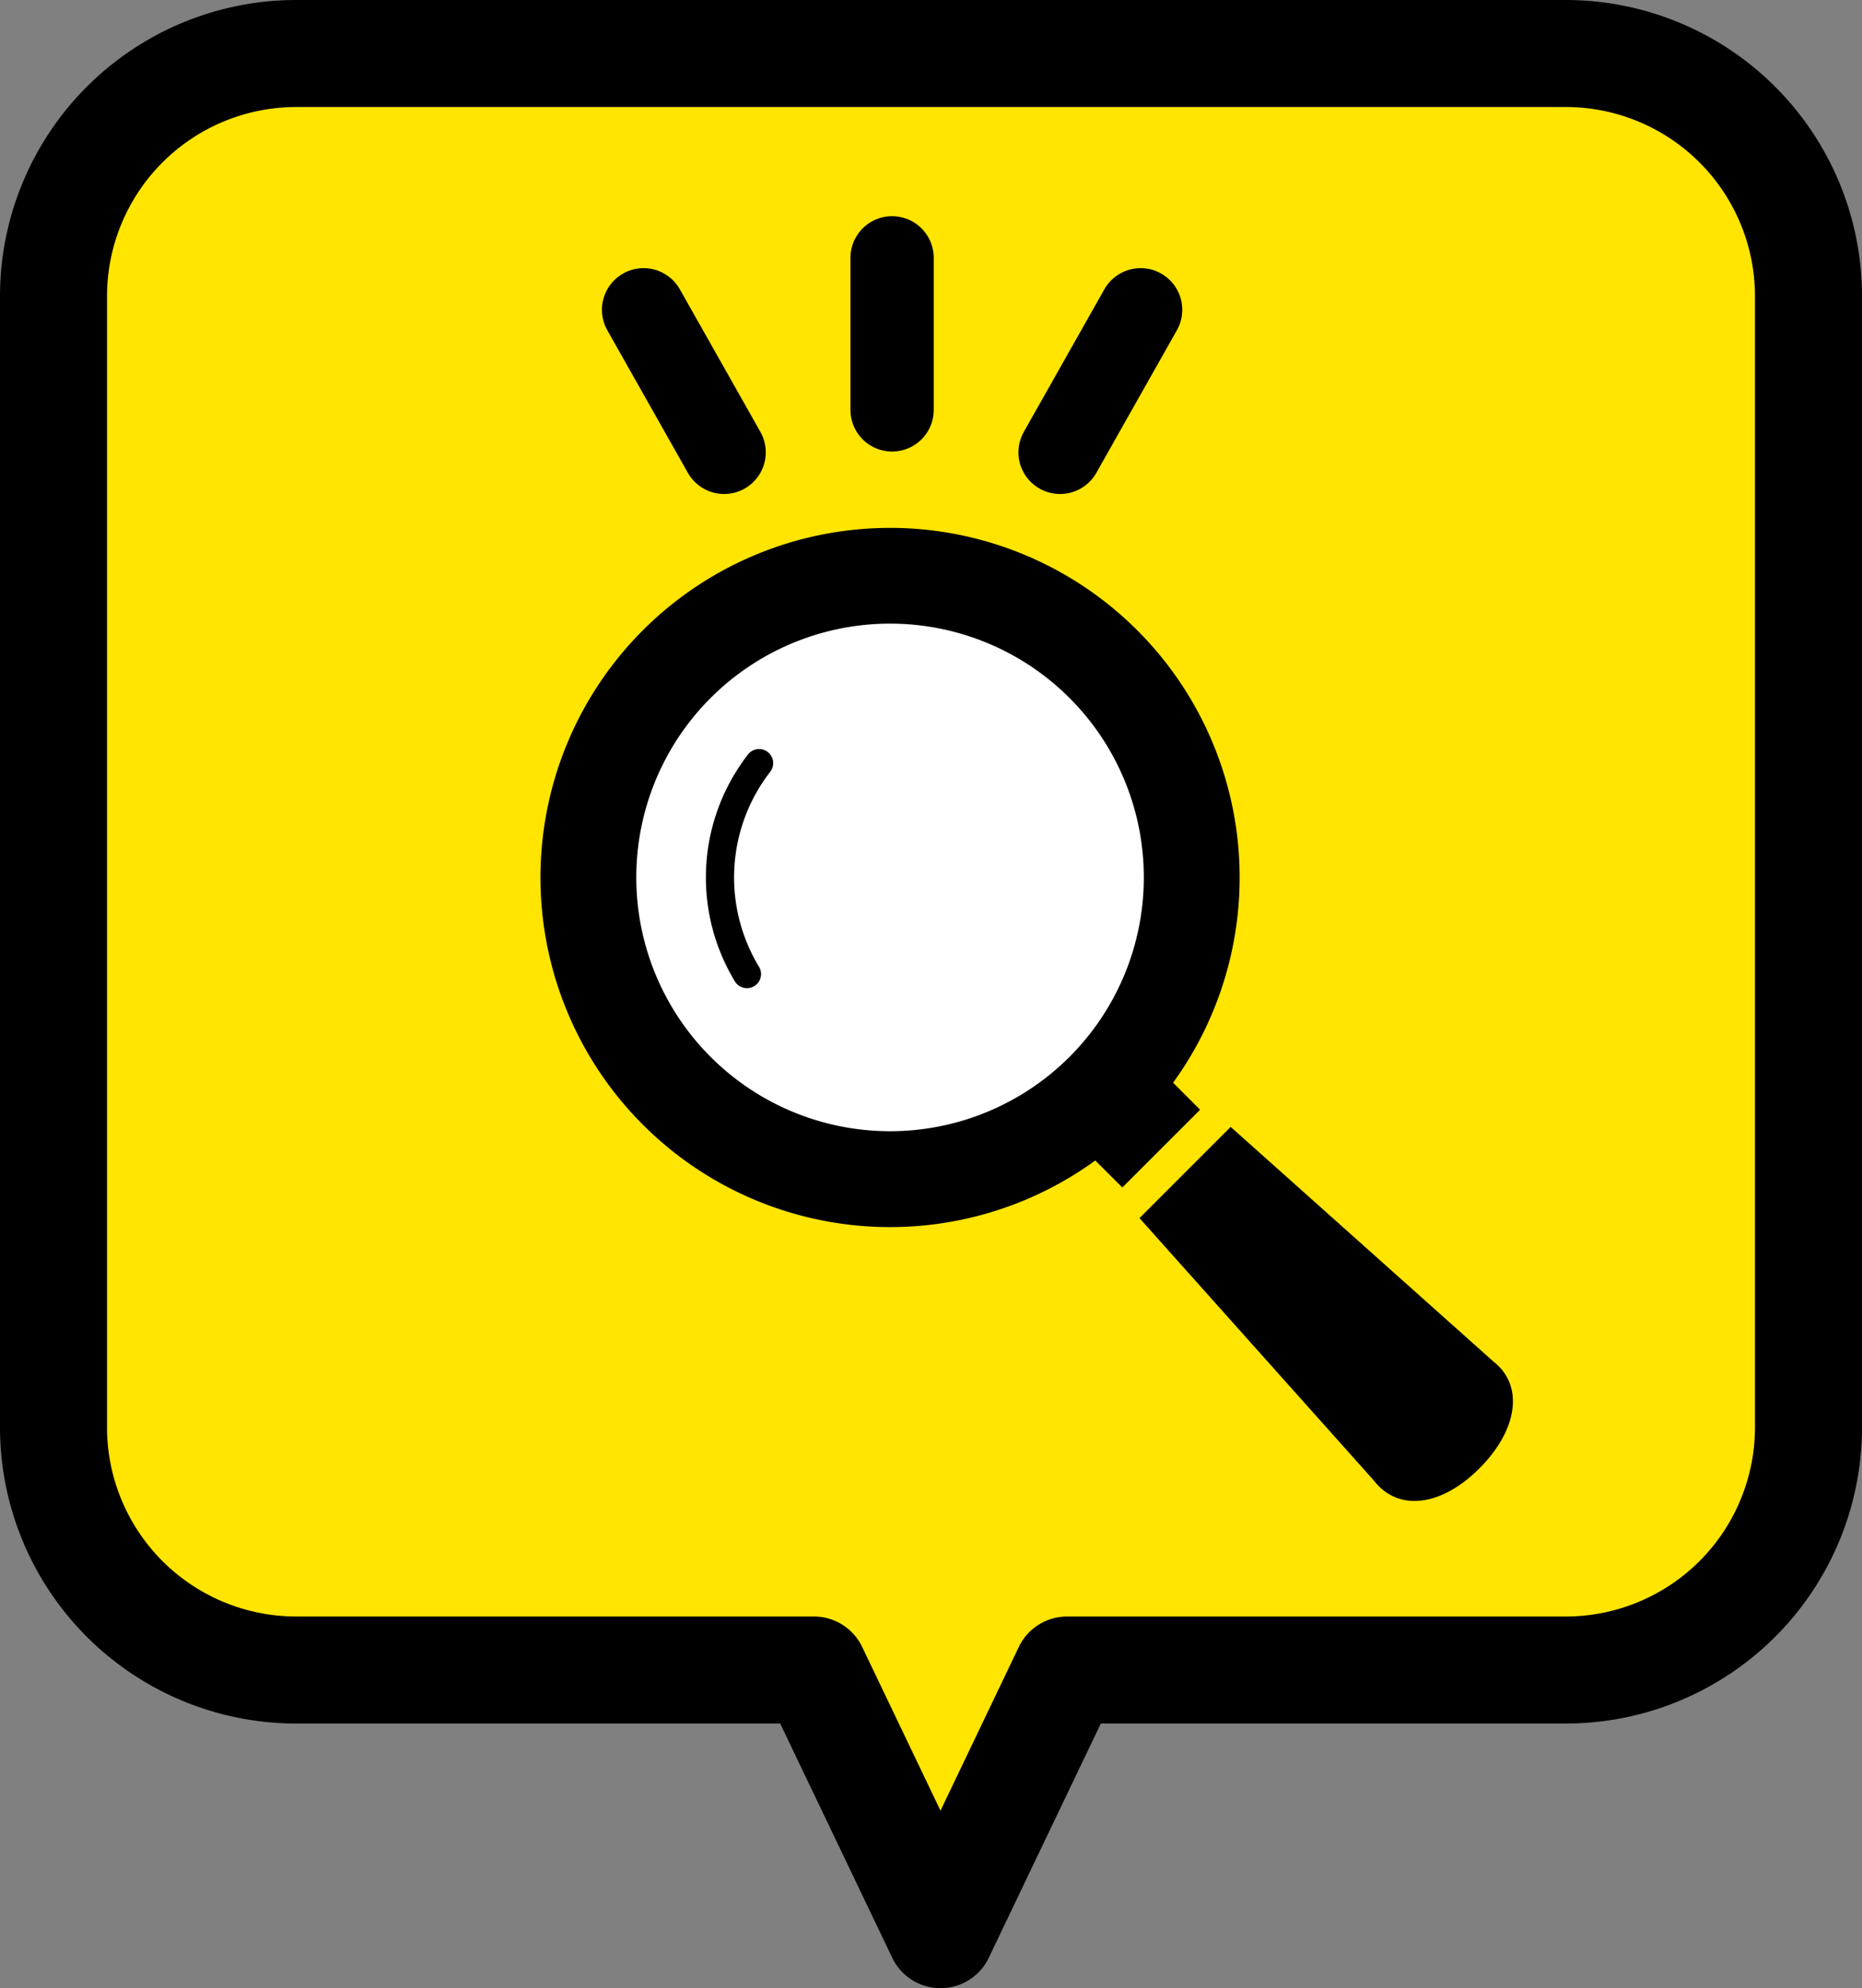
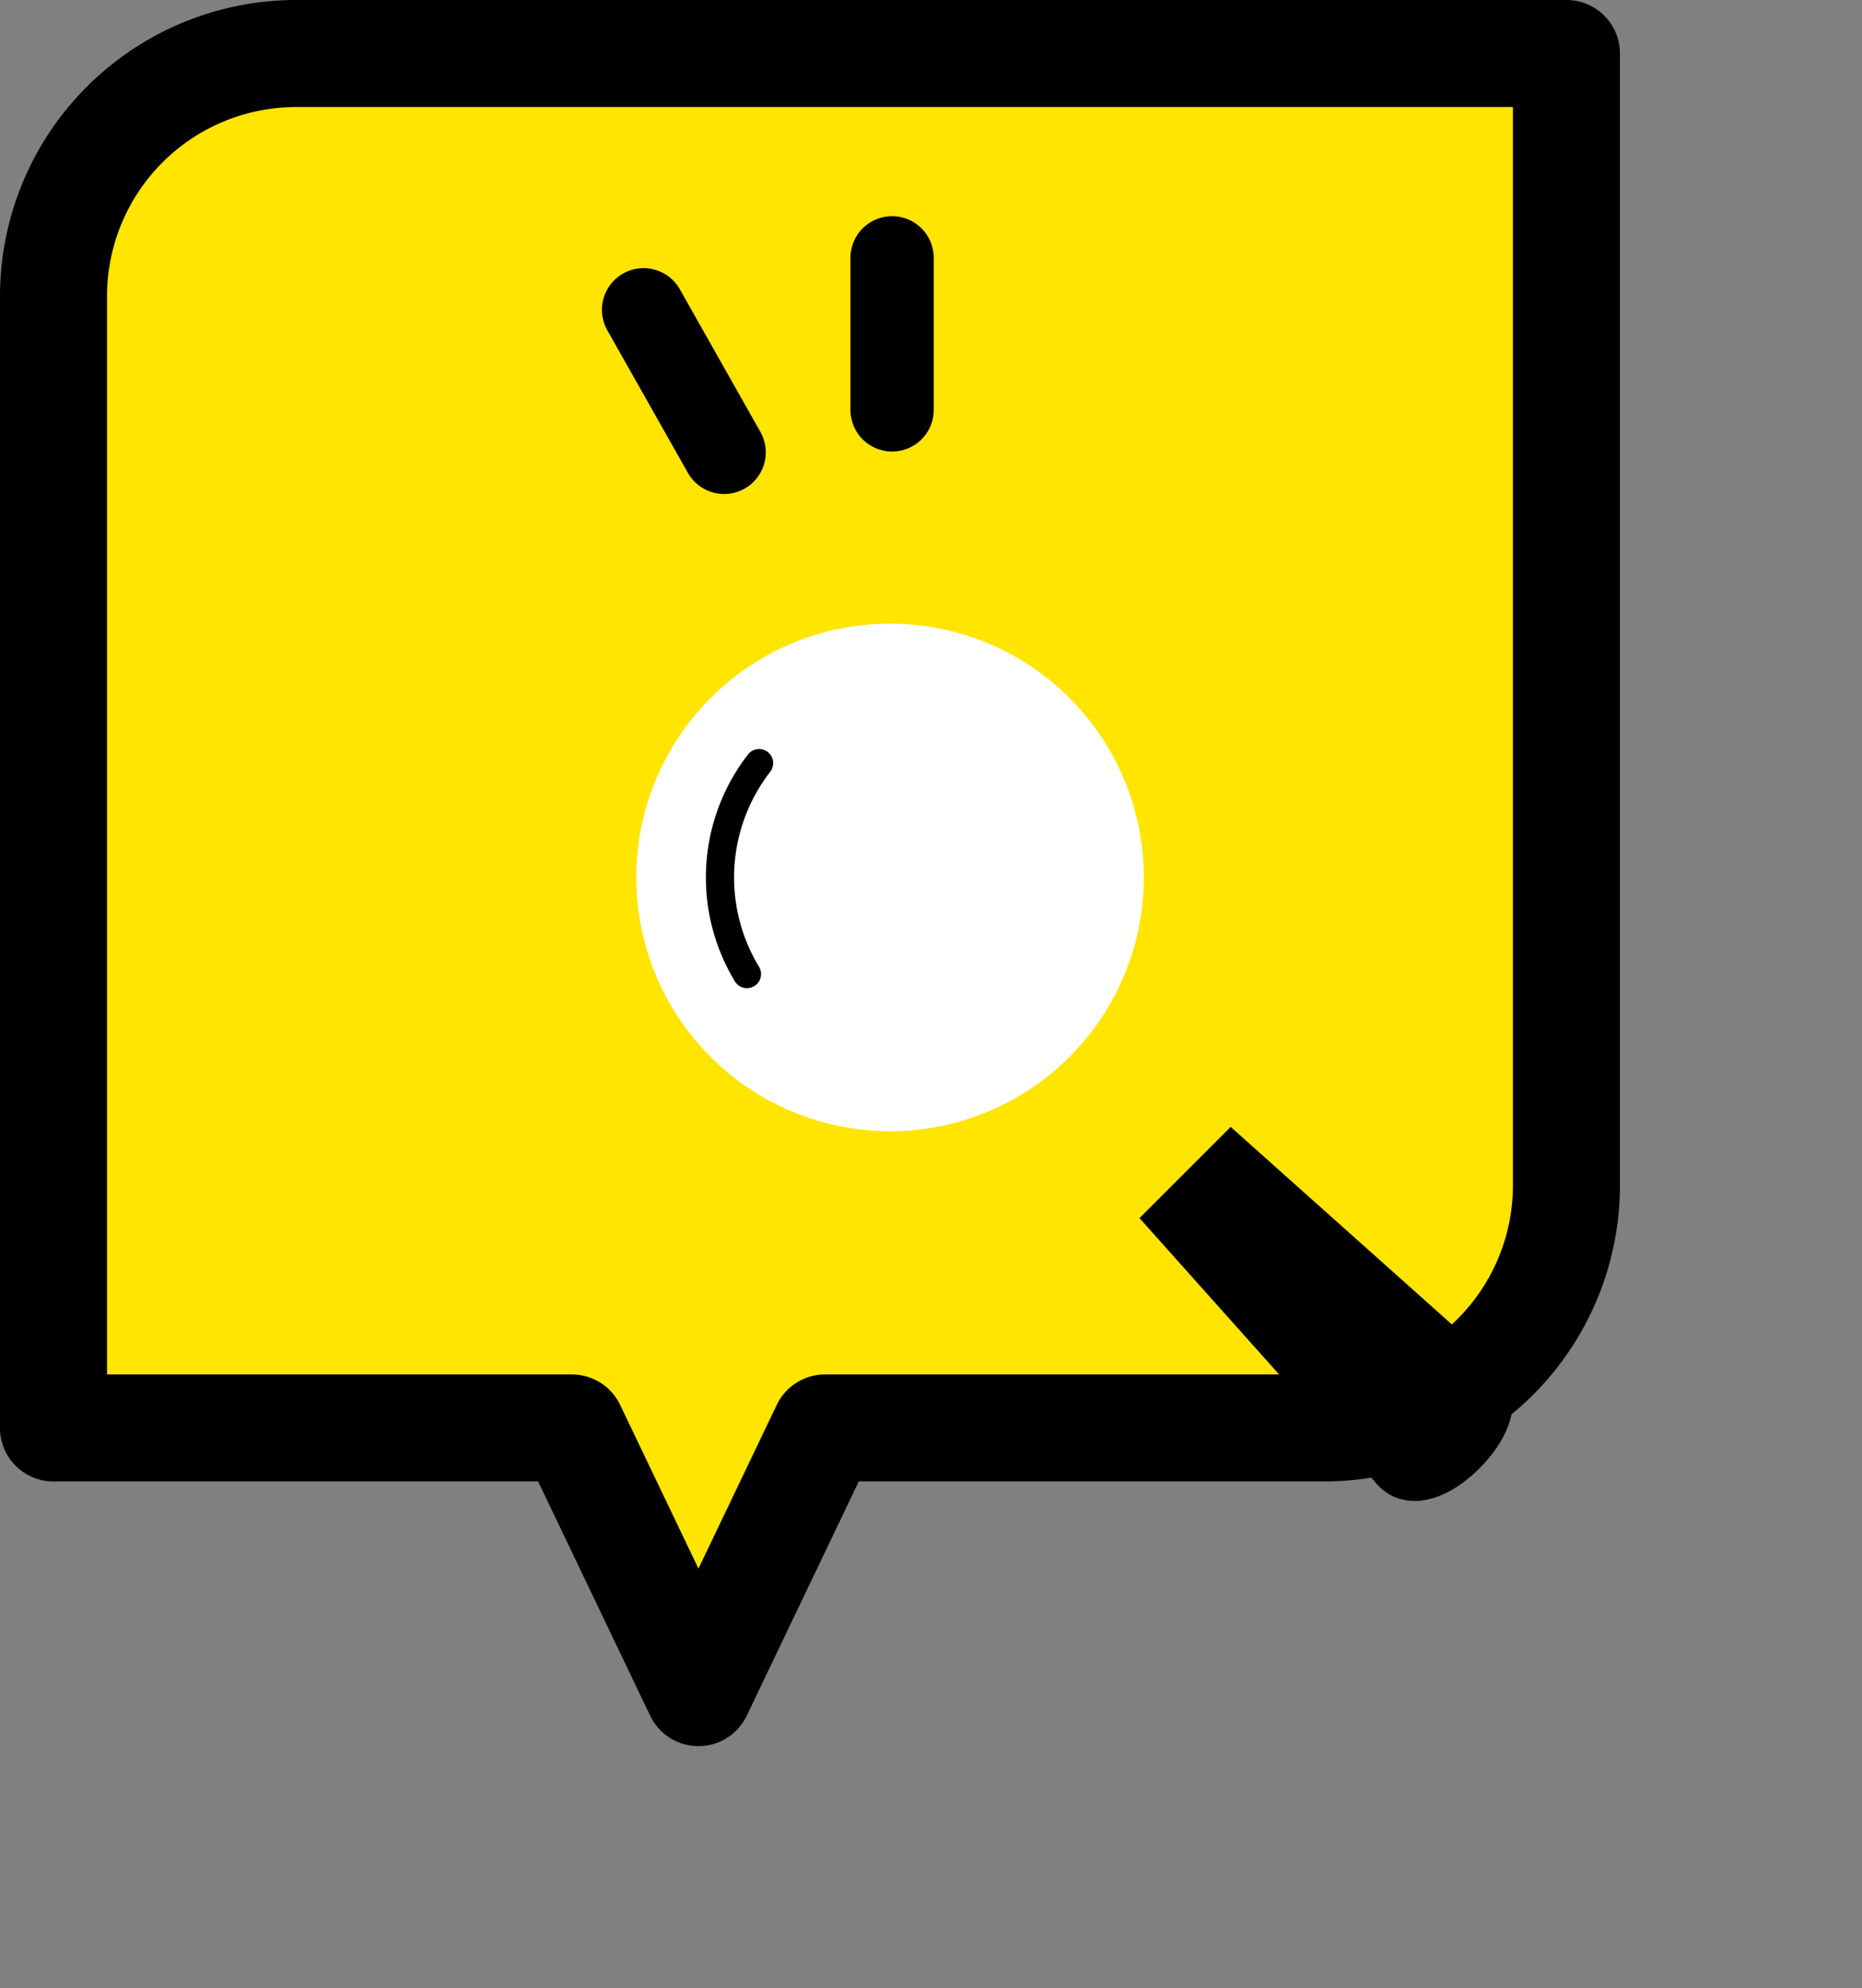
<svg xmlns="http://www.w3.org/2000/svg" width="86.99" height="92.876" viewBox="0 0 86.99 92.876">
  <rect x="0" y="0" width="86.99" height="92.876" fill="#808080" stroke="none" />
  <g id="img_konnatokoro_01" transform="translate(-955.005 -347.821)">
-     <path id="パス_11" data-name="パス 11" d="M1028.187,350.321H968.813a11.342,11.342,0,0,0-11.308,11.308v52.9a11.342,11.342,0,0,0,11.308,11.308h24.216l5.915,12.363,5.914-12.363h23.329a11.342,11.342,0,0,0,11.308-11.308v-52.9A11.342,11.342,0,0,0,1028.187,350.321Z" fill="#ffe500" stroke="#000" stroke-linejoin="round" stroke-width="5" />
-     <path id="パス_12" data-name="パス 12" d="M1009.81,398.4a16.332,16.332,0,1,0-3.633,3.634l1.262,1.261,3.633-3.633Z" />
+     <path id="パス_11" data-name="パス 11" d="M1028.187,350.321H968.813a11.342,11.342,0,0,0-11.308,11.308v52.9h24.216l5.915,12.363,5.914-12.363h23.329a11.342,11.342,0,0,0,11.308-11.308v-52.9A11.342,11.342,0,0,0,1028.187,350.321Z" fill="#ffe500" stroke="#000" stroke-linejoin="round" stroke-width="5" />
    <path id="パス_13" data-name="パス 13" d="M1004.971,397.194a11.856,11.856,0,1,1,0-16.767A11.858,11.858,0,0,1,1004.971,397.194Z" fill="#fff" />
    <path id="パス_14" data-name="パス 14" d="M989.95,383.068a9.374,9.374,0,0,0-.6,10.619.659.659,0,0,0,1.124-.687h0a8.06,8.06,0,0,1,.514-9.124.658.658,0,0,0-1.039-.809Z" />
    <path id="パス_15" data-name="パス 15" d="M1024.77,411.422,1012.5,400.465l-4.26,4.26,10.956,12.267c1.114,1.441,3.12,1.229,4.923-.573S1026.212,412.536,1024.77,411.422Z" />
    <g id="グループ_6" data-name="グループ 6">
      <line id="線_1" data-name="線 1" y1="7.103" transform="translate(996.682 359.866)" stroke="#000" stroke-linecap="round" stroke-miterlimit="10" stroke-width="3.891" />
      <line id="線_2" data-name="線 2" x1="3.763" y1="6.66" transform="translate(985.072 362.293)" stroke="#000" stroke-linecap="round" stroke-miterlimit="10" stroke-width="3.891" />
-       <line id="線_3" data-name="線 3" y1="6.66" x2="3.763" transform="translate(1004.53 362.293)" stroke="#000" stroke-linecap="round" stroke-miterlimit="10" stroke-width="3.891" />
    </g>
  </g>
</svg>